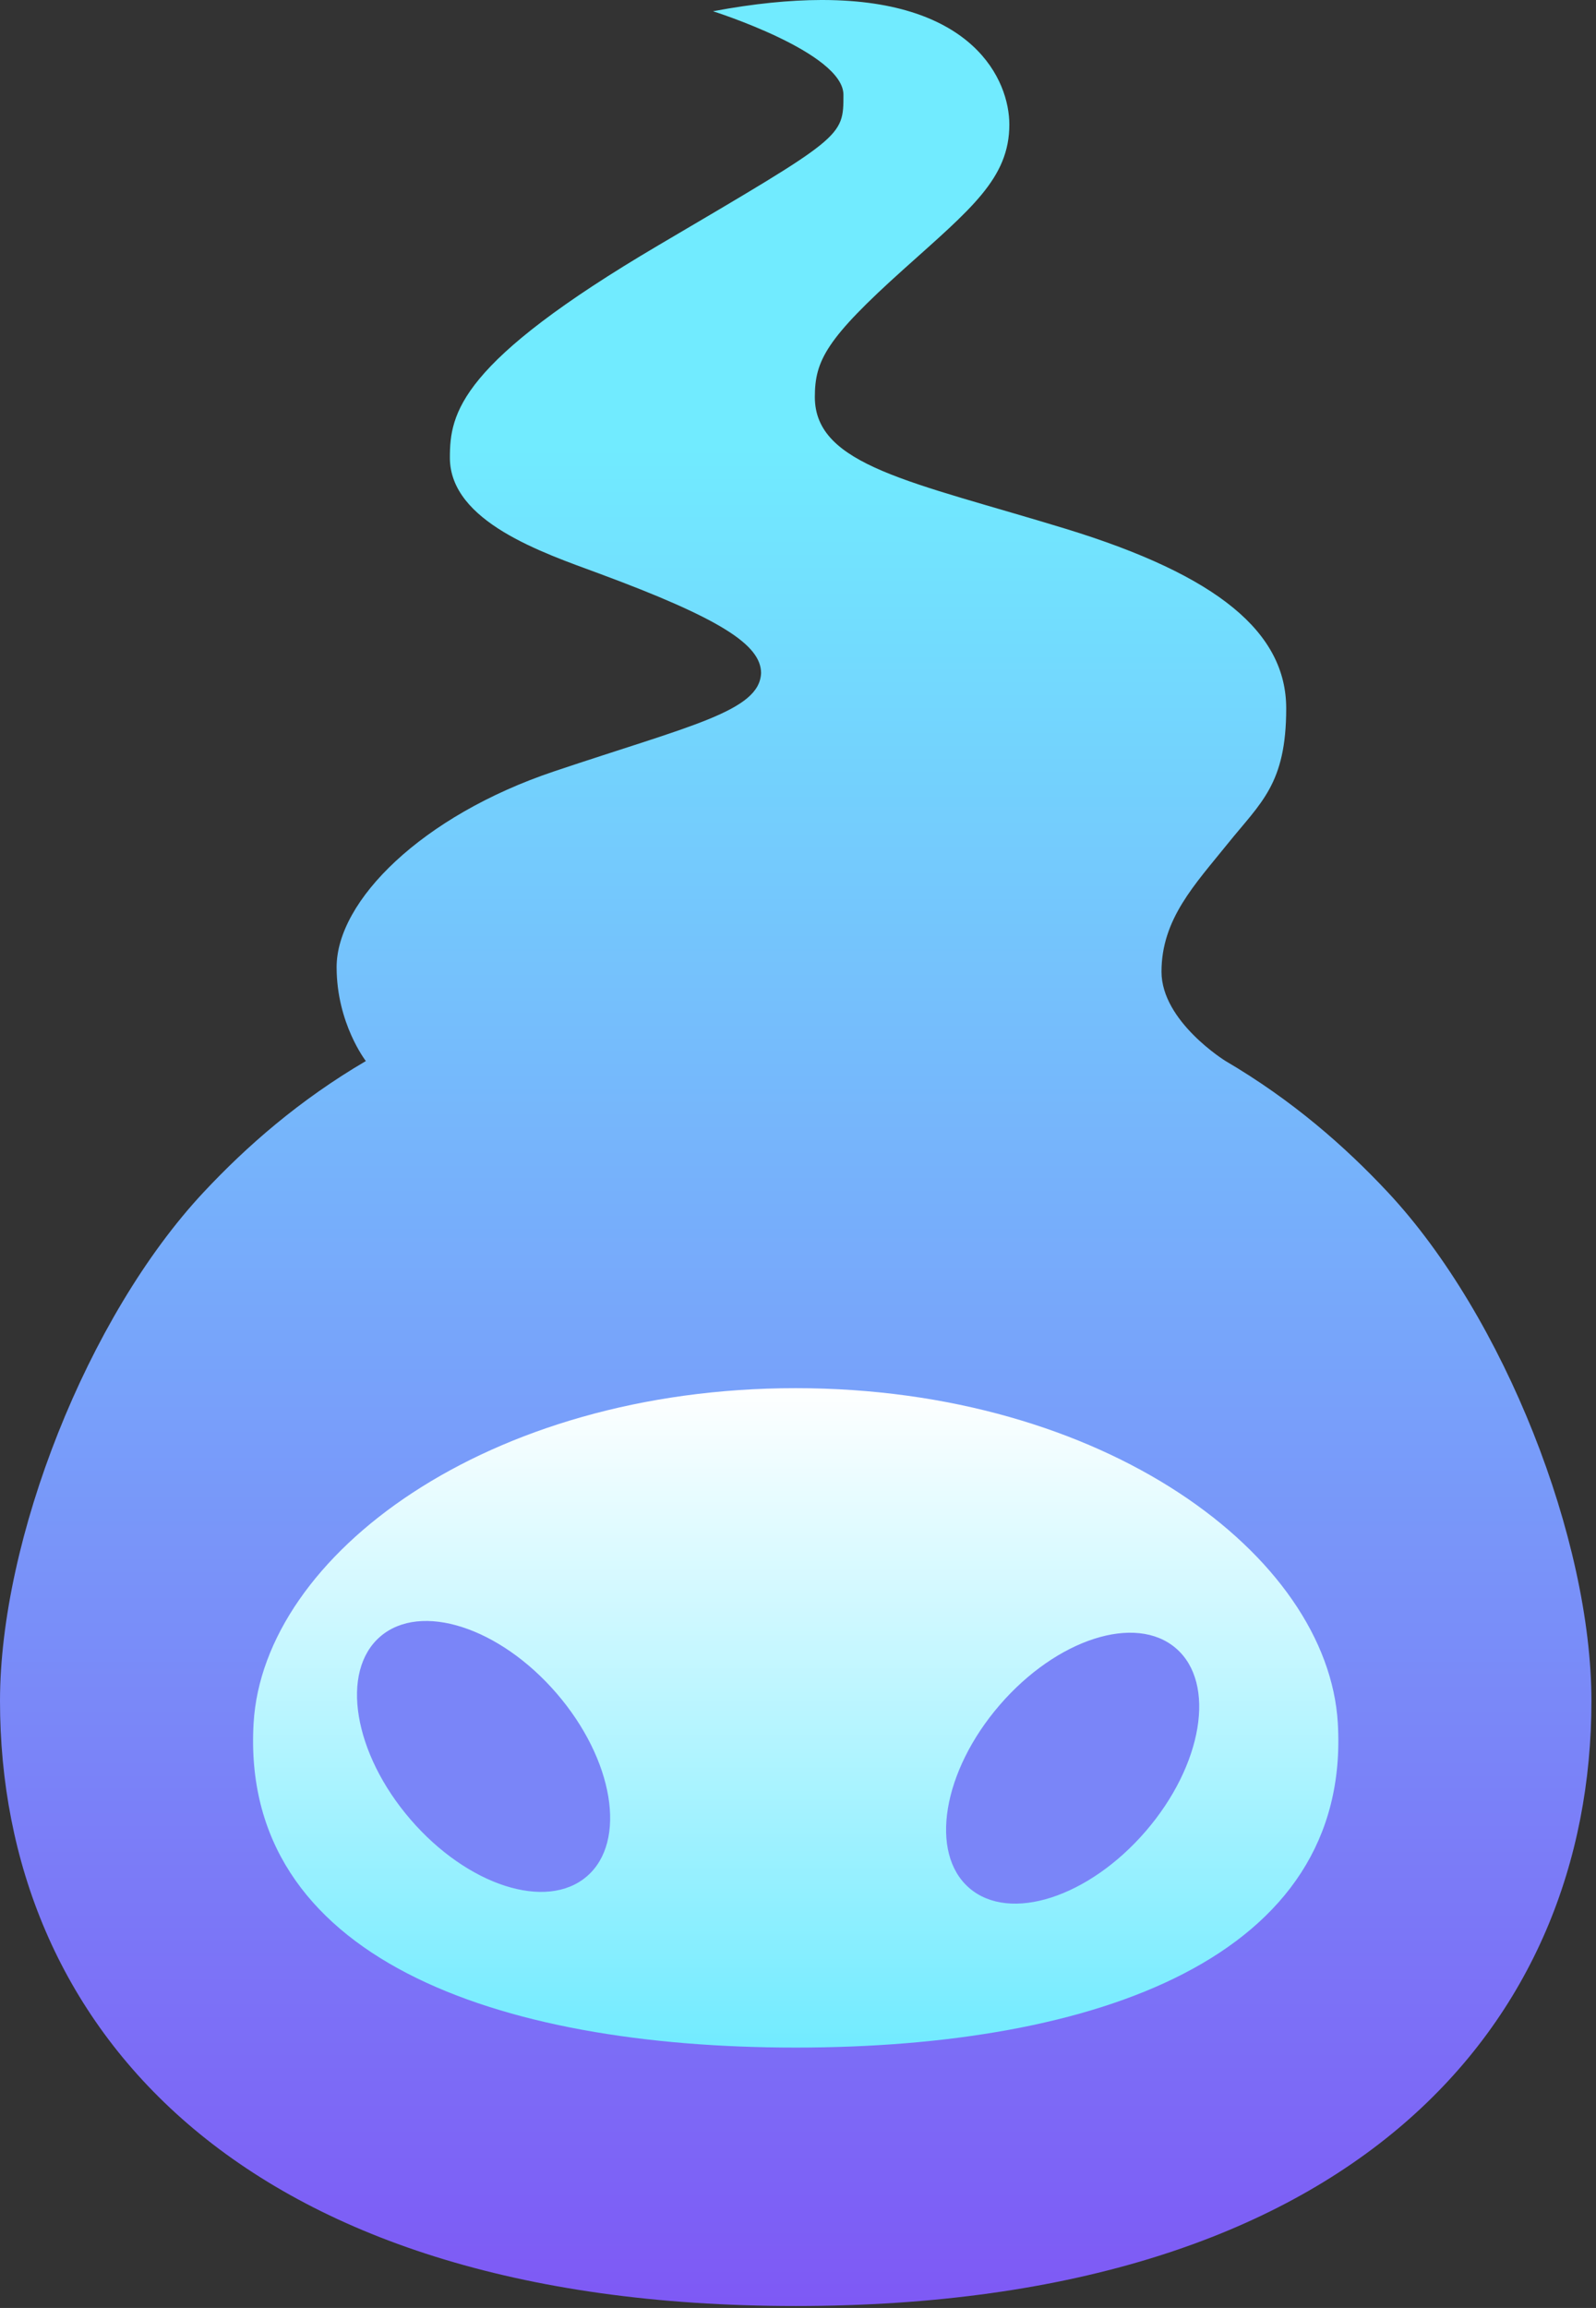
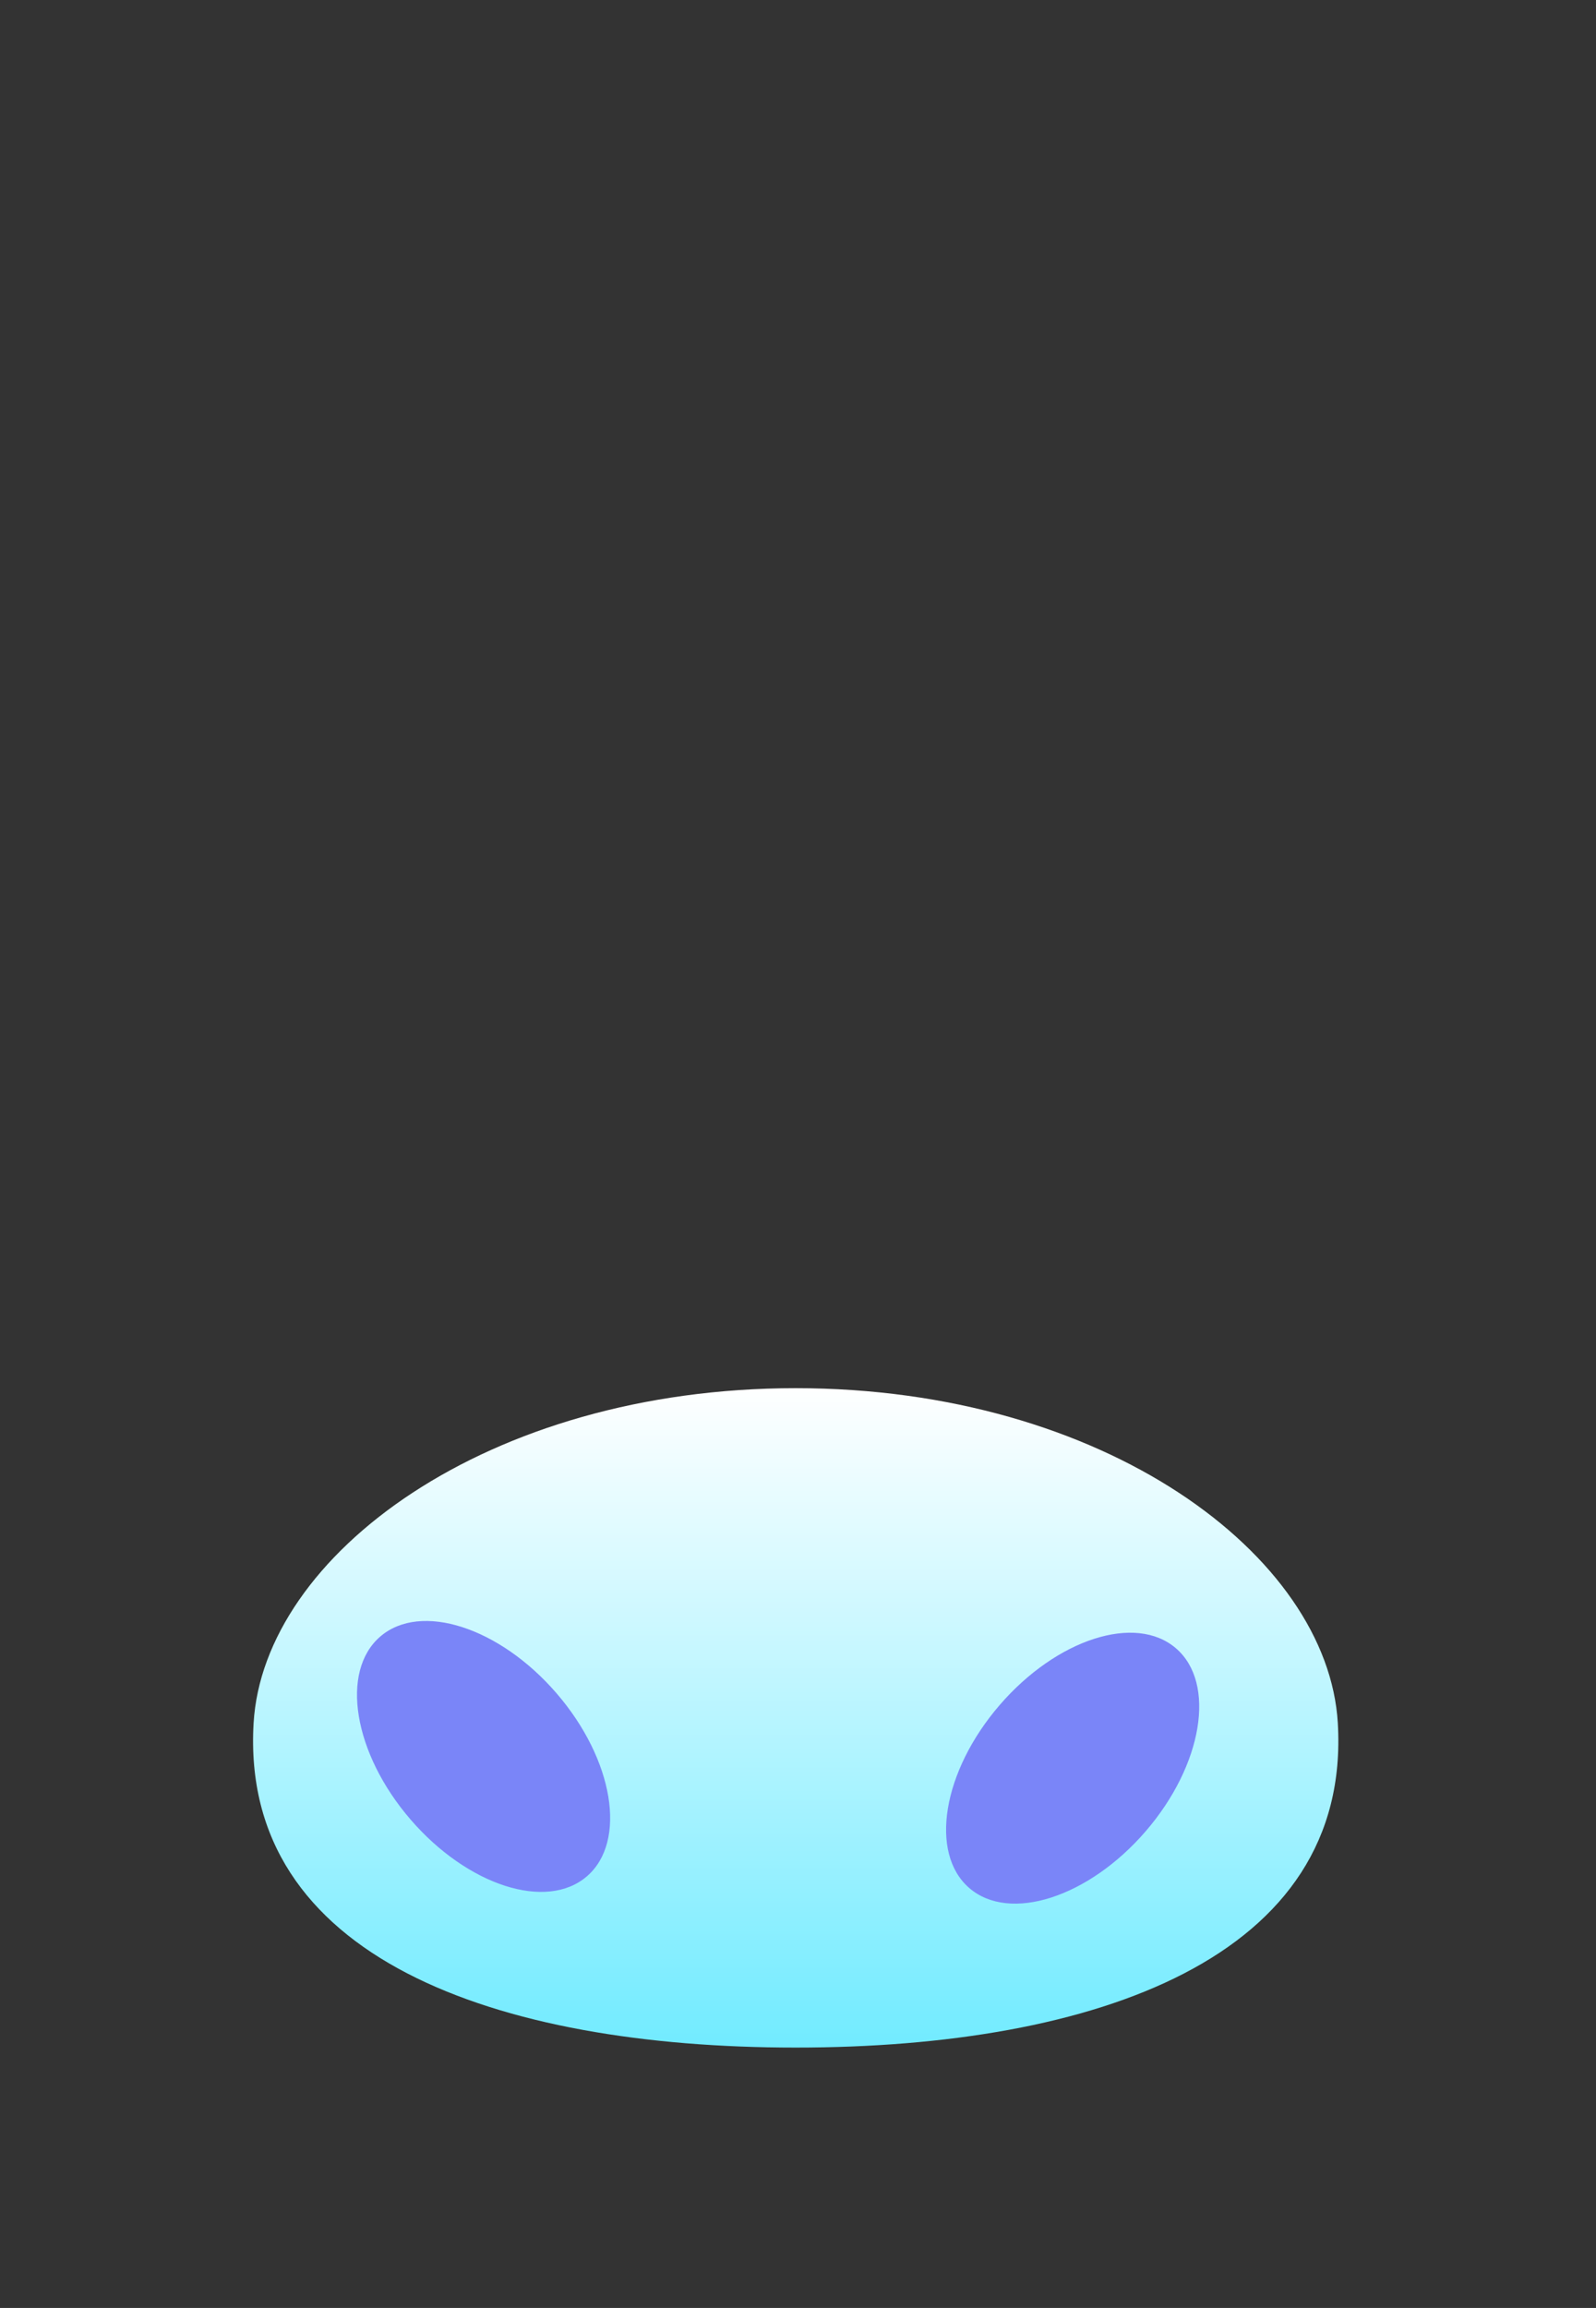
<svg xmlns="http://www.w3.org/2000/svg" width="310px" height="448px" viewBox="0 0 310 448" version="1.1">
  <rect x="0" y="0" width="310" height="448" fill="#333333" stroke="none" />
  <defs>
    <linearGradient x1="50%" y1="19.657%" x2="50%" y2="100%" id="linearGradient-1">
      <stop stop-color="#71EBFF" offset="0%" />
      <stop stop-color="#7E58F5" offset="100%" />
    </linearGradient>
    <linearGradient x1="50%" y1="0%" x2="50%" y2="100%" id="linearGradient-2">
      <stop stop-color="#FFFFFF" offset="0%" />
      <stop stop-color="#71EBFF" offset="100%" />
    </linearGradient>
  </defs>
  <g stroke="none" stroke-width="1" fill="none" fill-rule="evenodd">
    <g>
-       <path d="M159.482,0 C153.462,0.014 146.514,0.678 138.494,2.184 L138.494,2.184 C138.494,2.184 163.827,10.184 163.827,18.405 L163.827,18.405 C163.827,26.628 163.754,26.503 128.049,47.517 L128.049,47.517 C89.16,70.406 87.383,80.183 87.383,88.85 L87.383,88.85 C87.383,101.295 105.528,107.322 116.272,111.294 L116.272,111.294 C140.011,120.072 147.789,125.183 147.828,130.628 L147.828,130.628 C147.567,138.072 134.11,140.835 107.605,149.739 L107.605,149.739 C81.957,158.355 65.383,174.851 65.383,187.74 L65.383,187.74 C65.383,198.655 71.061,205.961 71.061,205.961 L71.061,205.961 C58.165,213.524 47.947,222.452 39.567,231.406 L39.567,231.406 C16.9,255.628 0,298.939 0,330.183 L0,330.183 C0,392.517 45.789,447.628 154.555,447.628 L154.555,447.628 C263.322,447.628 309.111,392.517 309.111,330.183 L309.111,330.183 C309.111,298.939 292.21,255.628 269.544,231.406 L269.544,231.406 C261.165,222.452 250.946,213.524 238.049,205.961 L238.049,205.961 C238.049,205.961 225.605,198.295 225.605,188.628 L225.605,188.628 C225.605,178.406 232.05,171.739 238.494,163.739 L238.494,163.739 C244.939,155.739 249.827,152.183 249.827,137.517 L249.827,137.517 C249.827,122.85 236.716,111.739 206.939,102.628 L206.939,102.628 C177.16,93.517 158.271,90.405 158.271,77.073 L158.271,77.073 C158.271,69.961 160.494,65.739 175.605,52.183 L175.605,52.183 C188.574,40.549 196.05,34.628 196.05,24.183 L196.05,24.183 C196.05,15.546 189.054,0.07 159.865,0 L159.865,0 L159.482,0 Z M50.111,335.168 C52.009,303.098 95.117,271.169 154.555,271.169 L154.555,271.169 C213.994,271.169 257.101,303.098 259,335.168 L259,335.168 C261.655,380.017 212.239,397.169 154.555,397.169 L154.555,397.169 C96.872,397.169 47.456,380.017 50.111,335.168 L50.111,335.168 Z" id="Fill-3" fill="url(#linearGradient-1)" />
      <path d="M49.258,334.477 C46.581,380.038 96.402,397.461 154.555,397.461 L154.555,397.461 C212.71,397.461 262.53,380.038 259.852,334.477 L259.852,334.477 C257.939,301.898 214.479,269.461 154.555,269.461 L154.555,269.461 C94.631,269.461 51.172,301.898 49.258,334.477" id="Fill-1" fill="url(#linearGradient-2)" />
      <path d="M73.852,317.683 C66.016,324.444 68.653,340.342 79.74,353.19 C90.827,366.039 106.167,370.974 114.003,364.212 C121.838,357.451 119.202,341.553 108.115,328.705 C97.028,315.856 81.688,310.922 73.852,317.683 M228.422,319.963 C220.586,313.202 205.246,318.136 194.159,330.985 C183.072,343.833 180.436,359.731 188.271,366.492 C196.107,373.254 211.447,368.319 222.534,355.47 C233.621,342.622 236.258,326.724 228.422,319.963" fill="#7A85F8" />
    </g>
  </g>
</svg>